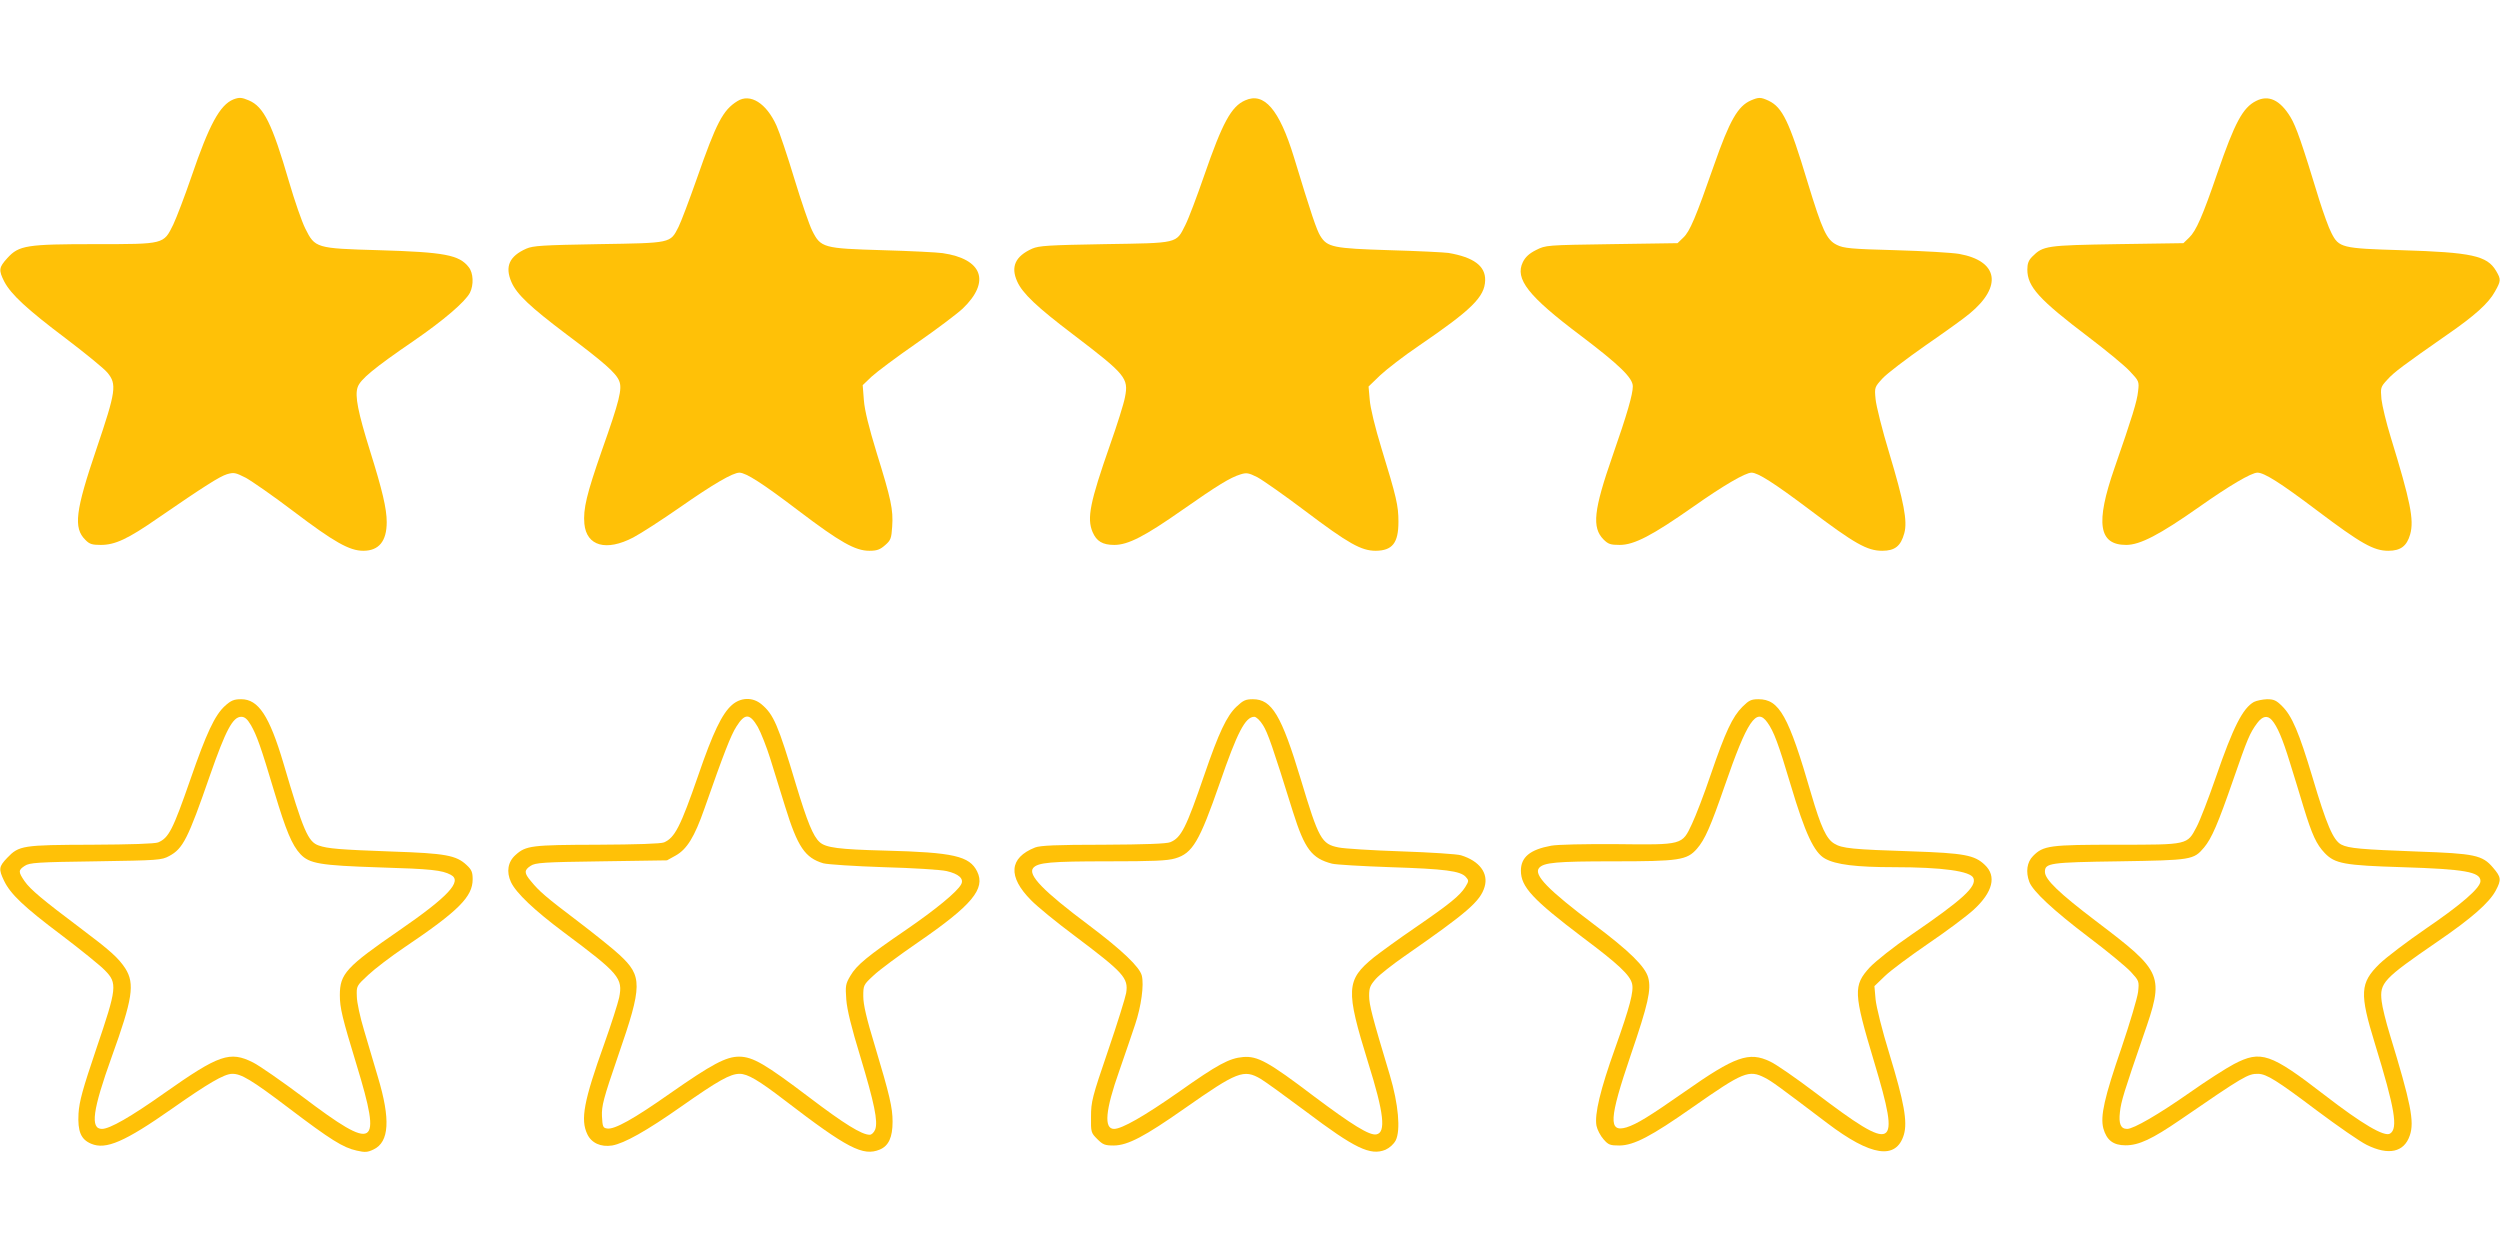
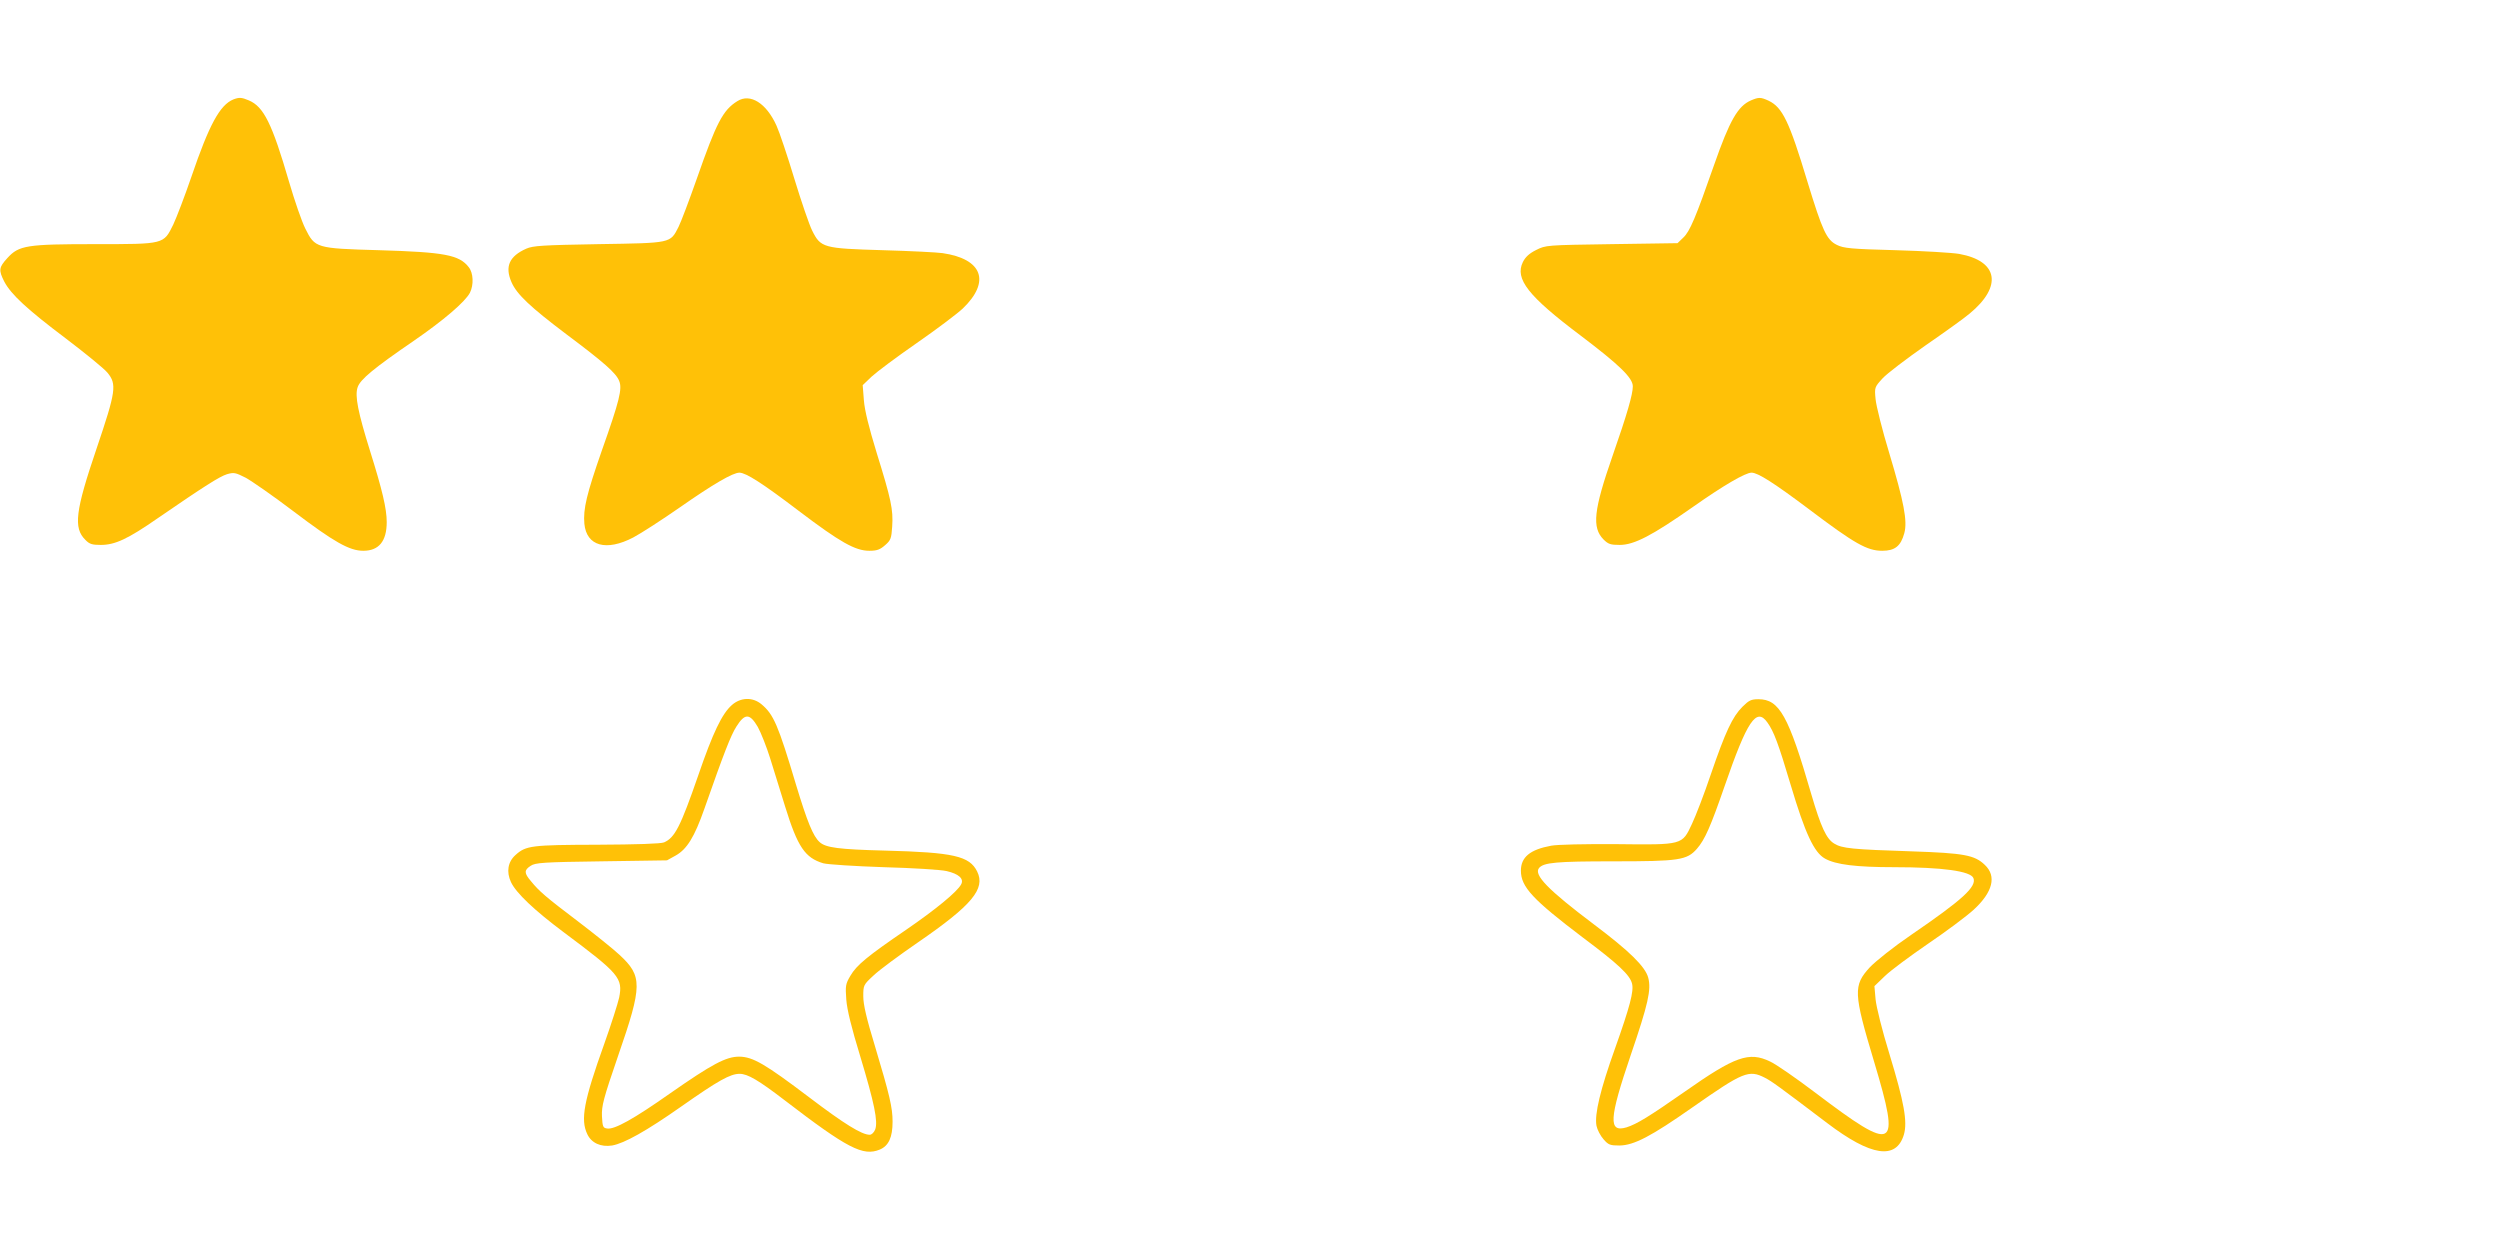
<svg xmlns="http://www.w3.org/2000/svg" version="1.0" width="1280pt" height="640pt" viewBox="0 0 1280 640" preserveAspectRatio="xMidYMid meet">
  <g transform="translate(0,640) scale(0.1,-0.1)" fill="#ffc107" stroke="none">
    <path d="M1195 5891 c-69 -28 -124 -129 -215 -396 -34 -99 -76 -209 -93 -245 -50 -101 -44 -100 -397 -100 -353 0 -393 -6 -452 -71 -44 -48 -46 -62 -16 -121 35 -66 116 -141 315 -291 100 -76 196 -154 213 -175 49 -59 44 -95 -56 -390 -108 -318 -119 -405 -57 -466 21 -22 35 -26 79 -26 73 0 138 30 292 137 240 165 316 213 354 225 35 10 43 9 96 -18 31 -17 142 -94 246 -173 206 -156 285 -201 356 -201 80 0 120 49 120 147 0 69 -23 165 -85 363 -62 199 -79 283 -64 327 13 40 83 98 289 239 151 104 261 198 286 245 20 40 18 101 -6 131 -49 63 -123 77 -460 87 -323 9 -327 11 -377 111 -18 36 -55 143 -83 239 -87 299 -130 385 -206 417 -37 16 -50 16 -79 5z" />
    <path d="M3775 5882 c-74 -46 -107 -110 -207 -396 -39 -111 -81 -222 -94 -248 -43 -84 -34 -82 -409 -88 -288 -5 -335 -8 -370 -23 -88 -39 -111 -92 -76 -172 27 -62 96 -127 283 -268 191 -143 252 -197 268 -237 17 -40 2 -101 -89 -358 -77 -221 -96 -298 -89 -374 11 -114 112 -142 250 -70 40 21 148 91 240 155 169 118 270 177 304 177 34 -1 116 -53 304 -196 211 -160 289 -204 361 -204 39 0 55 6 81 29 29 25 32 35 36 95 6 87 -6 141 -79 376 -41 134 -62 219 -66 271 l-6 77 46 44 c26 24 129 101 230 171 101 70 207 150 236 177 144 138 102 254 -103 284 -27 4 -165 11 -306 15 -305 9 -318 12 -362 101 -15 30 -56 150 -91 265 -35 116 -76 238 -91 271 -52 116 -135 168 -201 126z" />
-     <path d="M6375 5886 c-71 -31 -116 -114 -210 -386 -37 -107 -80 -221 -96 -252 -48 -96 -34 -92 -414 -98 -288 -5 -335 -8 -370 -23 -87 -39 -111 -93 -77 -168 27 -61 101 -131 287 -272 269 -205 284 -223 265 -320 -6 -34 -41 -144 -77 -246 -102 -292 -119 -374 -89 -445 20 -47 51 -66 111 -66 71 0 156 44 350 180 180 126 244 165 296 181 31 10 42 8 86 -14 28 -15 138 -92 244 -172 224 -169 289 -205 363 -205 85 1 116 40 116 148 0 84 -10 126 -87 377 -33 108 -57 207 -60 248 l-6 68 59 57 c33 31 122 100 199 152 271 185 337 250 339 335 2 73 -59 118 -188 140 -21 3 -156 10 -300 14 -290 9 -320 15 -356 73 -19 31 -46 110 -135 403 -75 245 -153 335 -250 291z" />
    <path d="M8965 5886 c-67 -29 -109 -102 -189 -331 -94 -269 -124 -340 -157 -371 l-30 -29 -337 -5 c-335 -5 -337 -5 -387 -30 -36 -18 -55 -36 -68 -62 -42 -86 27 -174 297 -377 198 -150 266 -216 266 -259 0 -41 -29 -142 -103 -354 -98 -281 -107 -369 -47 -430 24 -24 36 -28 83 -28 74 0 166 48 377 196 152 107 266 174 298 174 32 0 114 -52 295 -188 233 -176 297 -212 374 -212 65 0 95 24 113 90 17 62 -2 160 -77 410 -36 118 -67 243 -70 276 -6 61 -5 62 36 107 23 25 122 100 219 168 97 67 199 140 226 163 170 140 147 270 -53 306 -35 6 -181 15 -325 19 -229 6 -267 10 -301 27 -53 26 -74 72 -151 324 -93 309 -128 380 -198 414 -41 19 -51 19 -91 2z" />
-     <path d="M11551 5883 c-68 -34 -109 -111 -197 -366 -77 -225 -110 -299 -145 -333 l-30 -29 -337 -5 c-365 -6 -381 -8 -437 -64 -19 -19 -25 -36 -25 -66 0 -88 59 -153 315 -347 88 -67 182 -144 209 -173 48 -51 49 -53 43 -103 -5 -51 -30 -132 -121 -394 -98 -282 -81 -393 60 -393 71 0 171 52 373 194 153 108 268 176 299 176 35 0 116 -51 307 -195 223 -168 288 -205 363 -205 63 0 95 24 112 84 21 74 1 170 -99 496 -23 74 -44 162 -48 196 -5 59 -5 62 30 100 35 39 81 73 306 230 142 98 212 161 245 221 31 55 32 62 6 106 -46 78 -125 95 -484 106 -307 9 -321 13 -359 88 -14 26 -41 102 -62 168 -89 292 -118 376 -148 426 -53 87 -112 115 -176 82z" />
-     <path d="M1151 2785 c-51 -47 -94 -138 -176 -375 -90 -259 -111 -300 -165 -323 -16 -7 -141 -11 -340 -12 -354 -1 -373 -4 -433 -67 -43 -45 -45 -58 -16 -118 33 -68 101 -133 294 -278 99 -75 199 -156 222 -180 65 -66 62 -90 -44 -402 -70 -207 -87 -269 -91 -331 -5 -92 12 -133 65 -155 75 -32 172 10 413 179 185 130 267 178 308 179 46 1 99 -30 290 -175 215 -163 279 -203 348 -218 43 -10 56 -9 87 6 80 38 87 154 22 370 -19 66 -51 174 -71 240 -20 66 -37 144 -37 173 -2 54 -2 54 58 110 34 32 117 95 185 141 279 188 350 260 350 349 0 36 -5 49 -31 73 -53 50 -109 60 -379 69 -275 10 -332 15 -378 31 -55 19 -79 75 -181 422 -72 242 -128 327 -216 327 -37 0 -52 -6 -84 -35z m134 -98 c30 -53 50 -108 121 -346 58 -193 89 -268 132 -314 46 -49 101 -58 402 -68 269 -8 323 -14 368 -38 61 -32 -12 -111 -263 -284 -273 -188 -305 -223 -305 -332 0 -66 12 -115 86 -358 130 -427 99 -446 -276 -163 -107 80 -222 160 -254 176 -119 60 -174 41 -455 -157 -171 -121 -279 -183 -319 -183 -61 0 -48 96 50 369 107 296 119 374 70 452 -36 55 -76 91 -233 209 -189 142 -254 196 -283 238 -33 48 -33 57 1 79 24 16 63 19 363 23 321 5 337 6 376 27 71 38 96 87 209 413 81 232 117 300 160 300 18 0 31 -11 50 -43z" />
    <path d="M3747 2790 c-50 -44 -97 -141 -172 -360 -91 -263 -120 -319 -175 -343 -16 -7 -141 -11 -340 -12 -339 -1 -367 -4 -421 -53 -39 -35 -47 -86 -23 -138 26 -56 120 -145 274 -260 280 -209 300 -232 280 -332 -7 -31 -41 -138 -76 -236 -105 -293 -123 -388 -87 -463 21 -45 69 -67 127 -58 62 11 174 73 356 201 188 132 249 166 297 166 41 0 97 -33 230 -135 322 -247 402 -288 487 -253 46 19 66 63 66 143 0 72 -15 136 -90 386 -44 144 -60 214 -60 256 0 57 1 59 53 107 28 27 131 103 227 169 276 190 347 274 303 363 -39 79 -120 98 -473 107 -236 6 -302 15 -333 43 -34 30 -64 105 -121 293 -92 308 -115 361 -177 413 -45 38 -107 36 -152 -4z m133 -112 c16 -29 45 -102 64 -163 19 -60 53 -171 76 -245 64 -207 102 -262 195 -290 22 -6 160 -15 310 -20 149 -4 293 -13 322 -20 61 -14 90 -39 74 -68 -20 -38 -131 -129 -281 -232 -199 -136 -254 -181 -286 -236 -25 -42 -26 -52 -21 -122 4 -53 27 -145 71 -289 73 -242 92 -335 77 -376 -6 -15 -18 -27 -28 -27 -41 0 -131 56 -309 191 -227 172 -289 208 -359 209 -68 0 -139 -38 -354 -188 -186 -131 -285 -186 -322 -180 -22 3 -24 9 -27 63 -2 53 7 89 83 310 125 361 125 407 6 517 -31 29 -127 106 -211 170 -165 125 -199 154 -242 207 -35 41 -35 56 -1 78 24 16 63 19 363 23 l335 5 45 25 c57 32 96 95 146 238 101 288 136 378 165 423 43 68 68 67 109 -3z" />
-     <path d="M6331 2782 c-50 -47 -91 -134 -164 -347 -94 -274 -119 -324 -175 -347 -18 -8 -133 -12 -342 -13 -243 0 -323 -4 -350 -14 -134 -53 -141 -149 -21 -270 31 -32 130 -113 220 -180 255 -192 279 -218 267 -295 -4 -23 -45 -156 -93 -296 -81 -237 -87 -261 -87 -337 -1 -80 0 -83 32 -115 29 -29 39 -33 85 -33 72 1 157 46 361 189 271 190 304 203 391 152 25 -15 128 -90 230 -166 252 -190 331 -228 408 -197 22 10 42 28 53 48 26 52 14 186 -30 334 -90 299 -106 360 -106 406 0 42 5 54 35 88 19 21 85 73 147 116 321 223 387 280 409 354 21 70 -26 133 -121 162 -19 6 -156 15 -305 20 -148 5 -293 14 -321 20 -88 17 -102 43 -194 349 -99 328 -148 410 -245 410 -38 0 -50 -6 -84 -38z m135 -94 c25 -39 50 -111 154 -445 60 -190 96 -238 200 -265 19 -5 154 -13 300 -18 278 -9 357 -19 385 -50 16 -18 16 -21 -3 -52 -28 -44 -78 -85 -257 -208 -82 -56 -177 -125 -210 -151 -144 -117 -146 -165 -30 -540 81 -258 92 -358 42 -367 -35 -7 -125 49 -321 196 -232 176 -287 206 -361 200 -71 -6 -129 -37 -330 -179 -177 -124 -291 -189 -331 -189 -53 0 -45 95 27 298 28 81 65 188 81 237 31 92 46 202 34 250 -11 44 -101 130 -271 258 -234 175 -314 258 -285 293 24 28 89 34 381 34 235 0 306 3 346 15 89 26 124 86 228 385 90 261 131 340 177 340 10 0 29 -18 44 -42z" />
    <path d="M8921 2781 c-51 -51 -87 -128 -162 -347 -33 -98 -77 -212 -96 -252 -51 -109 -45 -108 -388 -104 -162 1 -302 -2 -333 -8 -109 -20 -155 -59 -155 -128 0 -83 61 -148 317 -342 183 -137 241 -192 252 -236 10 -39 -11 -118 -87 -332 -75 -209 -106 -338 -95 -396 4 -20 20 -51 36 -69 25 -29 34 -32 82 -32 74 1 162 47 373 195 260 182 289 194 371 152 37 -19 68 -42 319 -232 225 -171 354 -190 393 -59 19 66 1 166 -74 412 -38 123 -67 241 -71 280 l-6 68 54 52 c30 29 130 103 222 166 93 63 197 141 232 173 98 90 119 172 57 230 -52 50 -106 60 -372 69 -307 10 -359 15 -399 40 -40 24 -68 85 -117 252 -117 404 -164 487 -271 487 -37 0 -49 -6 -82 -39z m128 -80 c33 -46 56 -107 120 -322 73 -245 119 -344 175 -375 55 -31 160 -44 354 -44 246 0 392 -20 406 -56 17 -44 -55 -110 -318 -290 -91 -62 -181 -134 -212 -166 -86 -94 -85 -130 22 -486 136 -454 110 -468 -301 -157 -99 75 -203 147 -232 160 -108 52 -179 27 -438 -155 -182 -127 -244 -165 -297 -182 -94 -28 -90 42 21 369 90 263 106 336 90 397 -15 57 -97 137 -278 273 -235 177 -310 254 -281 289 24 28 89 34 381 34 336 0 376 6 427 64 41 47 70 113 142 321 116 336 163 405 219 326z" />
-     <path d="M11540 2806 c-57 -32 -106 -128 -195 -386 -37 -107 -81 -221 -98 -253 -49 -93 -41 -92 -407 -92 -346 0 -378 -4 -431 -58 -31 -31 -38 -81 -19 -132 18 -48 122 -145 301 -281 97 -73 195 -154 219 -180 42 -46 43 -47 37 -103 -4 -31 -42 -159 -85 -286 -88 -255 -109 -350 -93 -412 17 -61 51 -87 114 -87 68 0 136 32 279 130 326 224 348 237 400 236 43 -1 96 -34 299 -187 107 -80 222 -160 257 -177 111 -55 191 -38 220 48 25 71 5 167 -102 517 -20 65 -39 142 -42 171 -11 94 8 114 286 305 174 119 265 199 298 261 30 56 28 69 -14 118 -54 64 -95 72 -384 82 -290 11 -354 16 -393 36 -41 22 -75 101 -147 344 -69 230 -105 315 -156 365 -29 29 -42 35 -77 35 -23 -1 -53 -7 -67 -14z m92 -93 c28 -32 55 -96 91 -213 20 -63 52 -169 72 -235 43 -140 65 -188 108 -233 52 -54 100 -63 397 -72 319 -10 400 -24 400 -71 0 -35 -98 -120 -280 -244 -96 -66 -203 -147 -237 -180 -100 -98 -103 -150 -23 -410 102 -332 119 -433 77 -459 -29 -18 -143 49 -336 198 -276 213 -325 230 -463 158 -40 -21 -143 -87 -228 -147 -157 -110 -286 -185 -319 -185 -33 0 -44 26 -37 86 6 56 22 106 119 388 110 315 105 327 -243 591 -188 143 -260 212 -260 251 0 45 23 49 380 54 371 6 381 7 435 71 39 47 71 121 150 349 72 208 84 237 122 288 27 36 52 41 75 15z" />
  </g>
</svg>